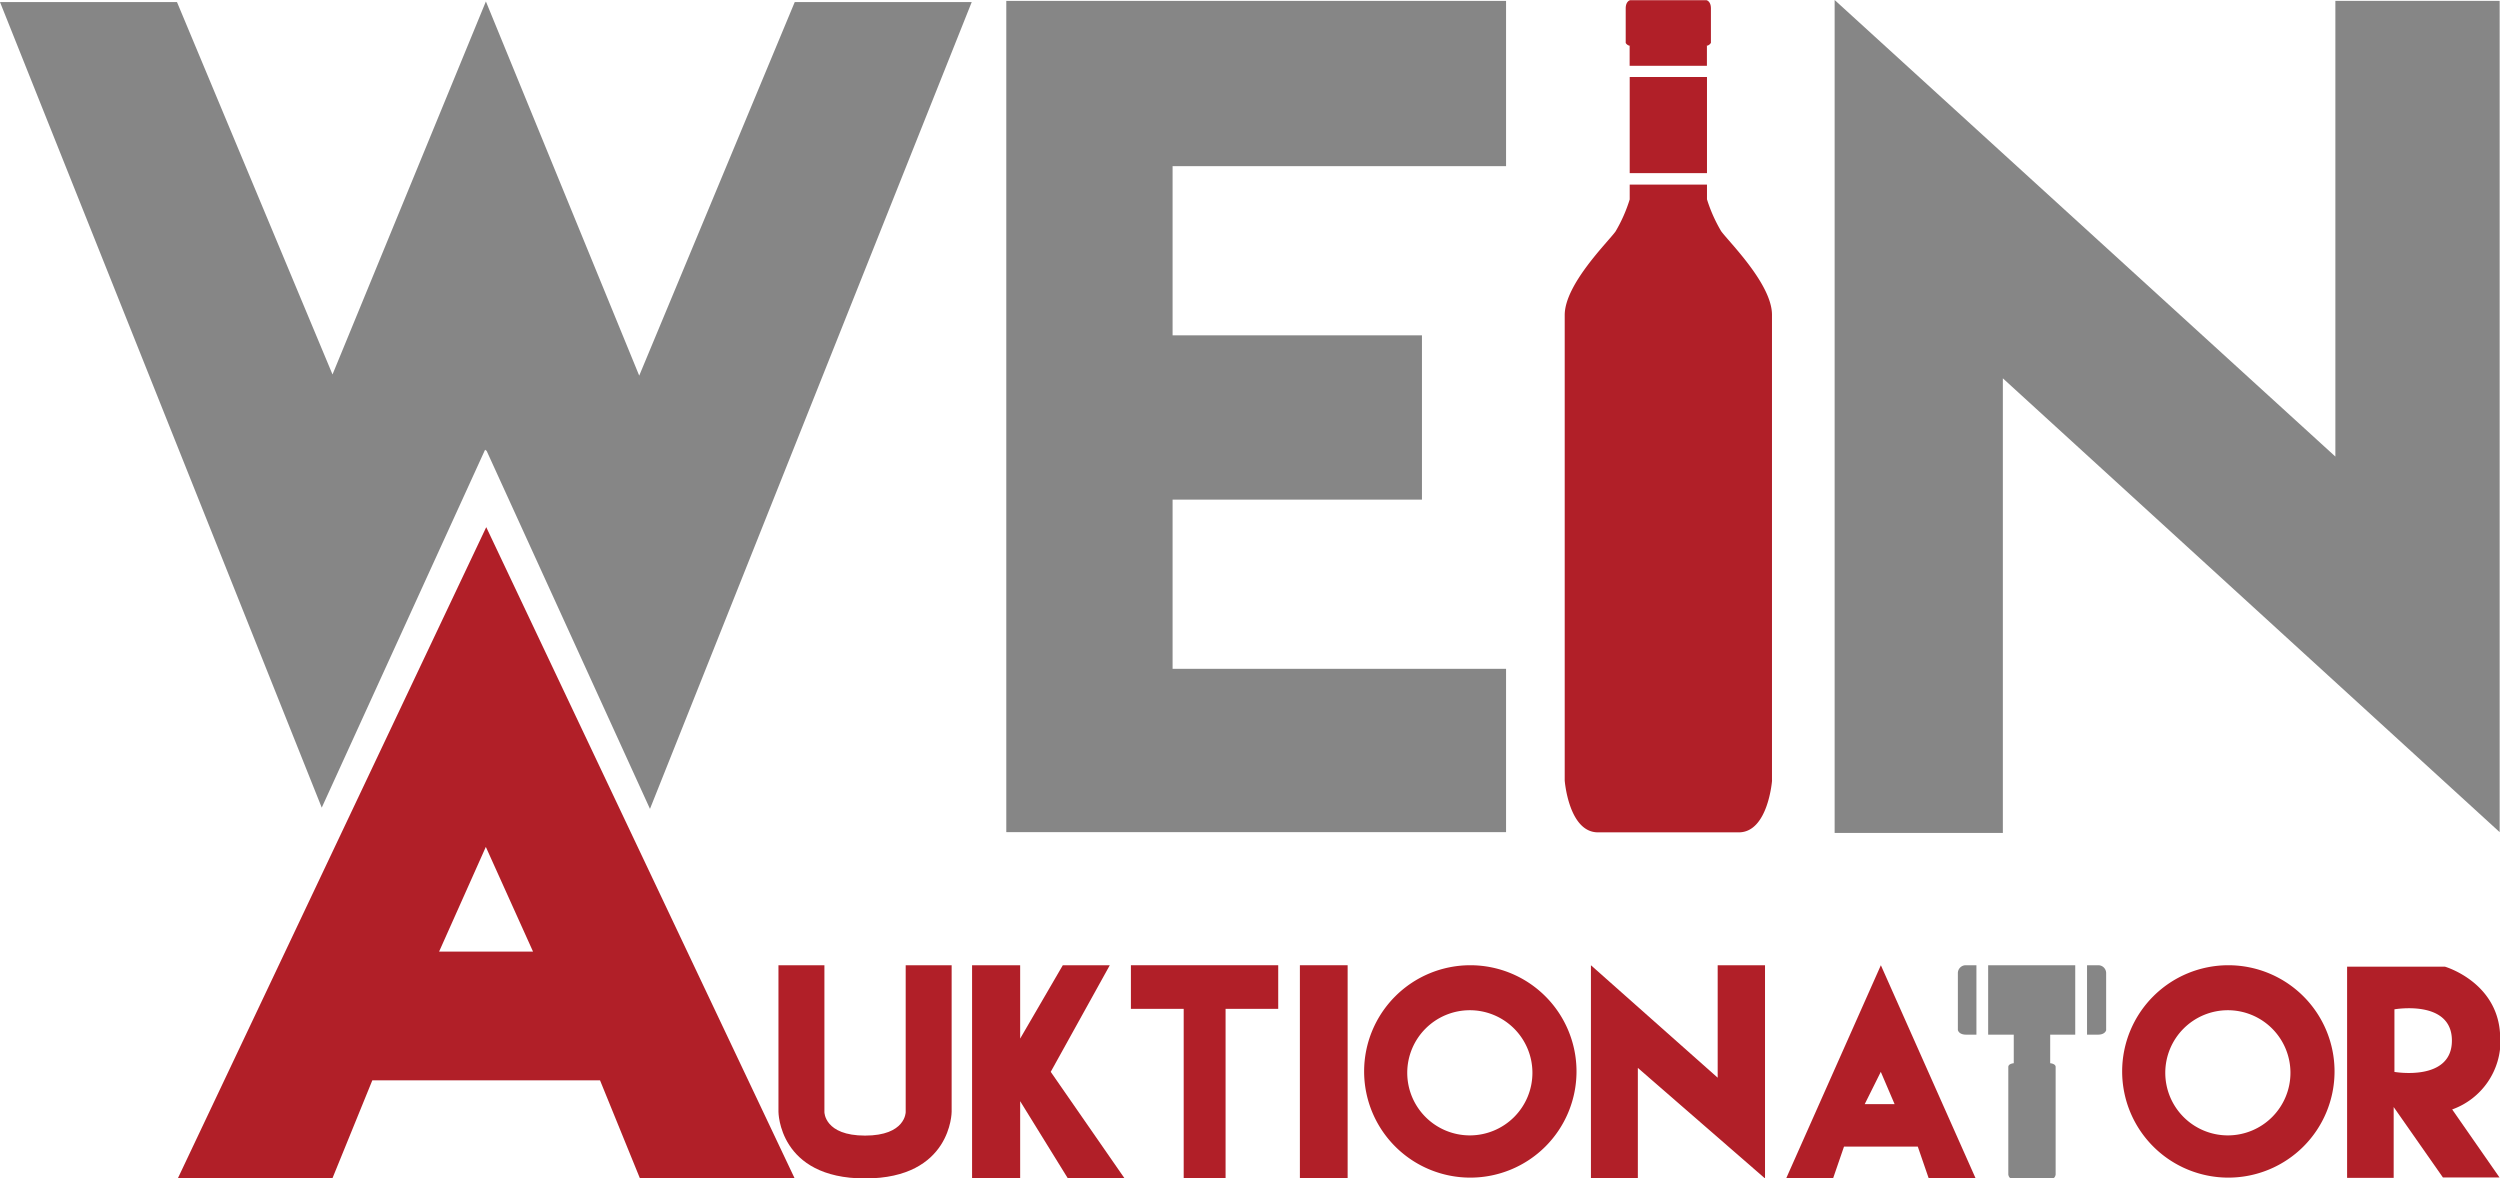
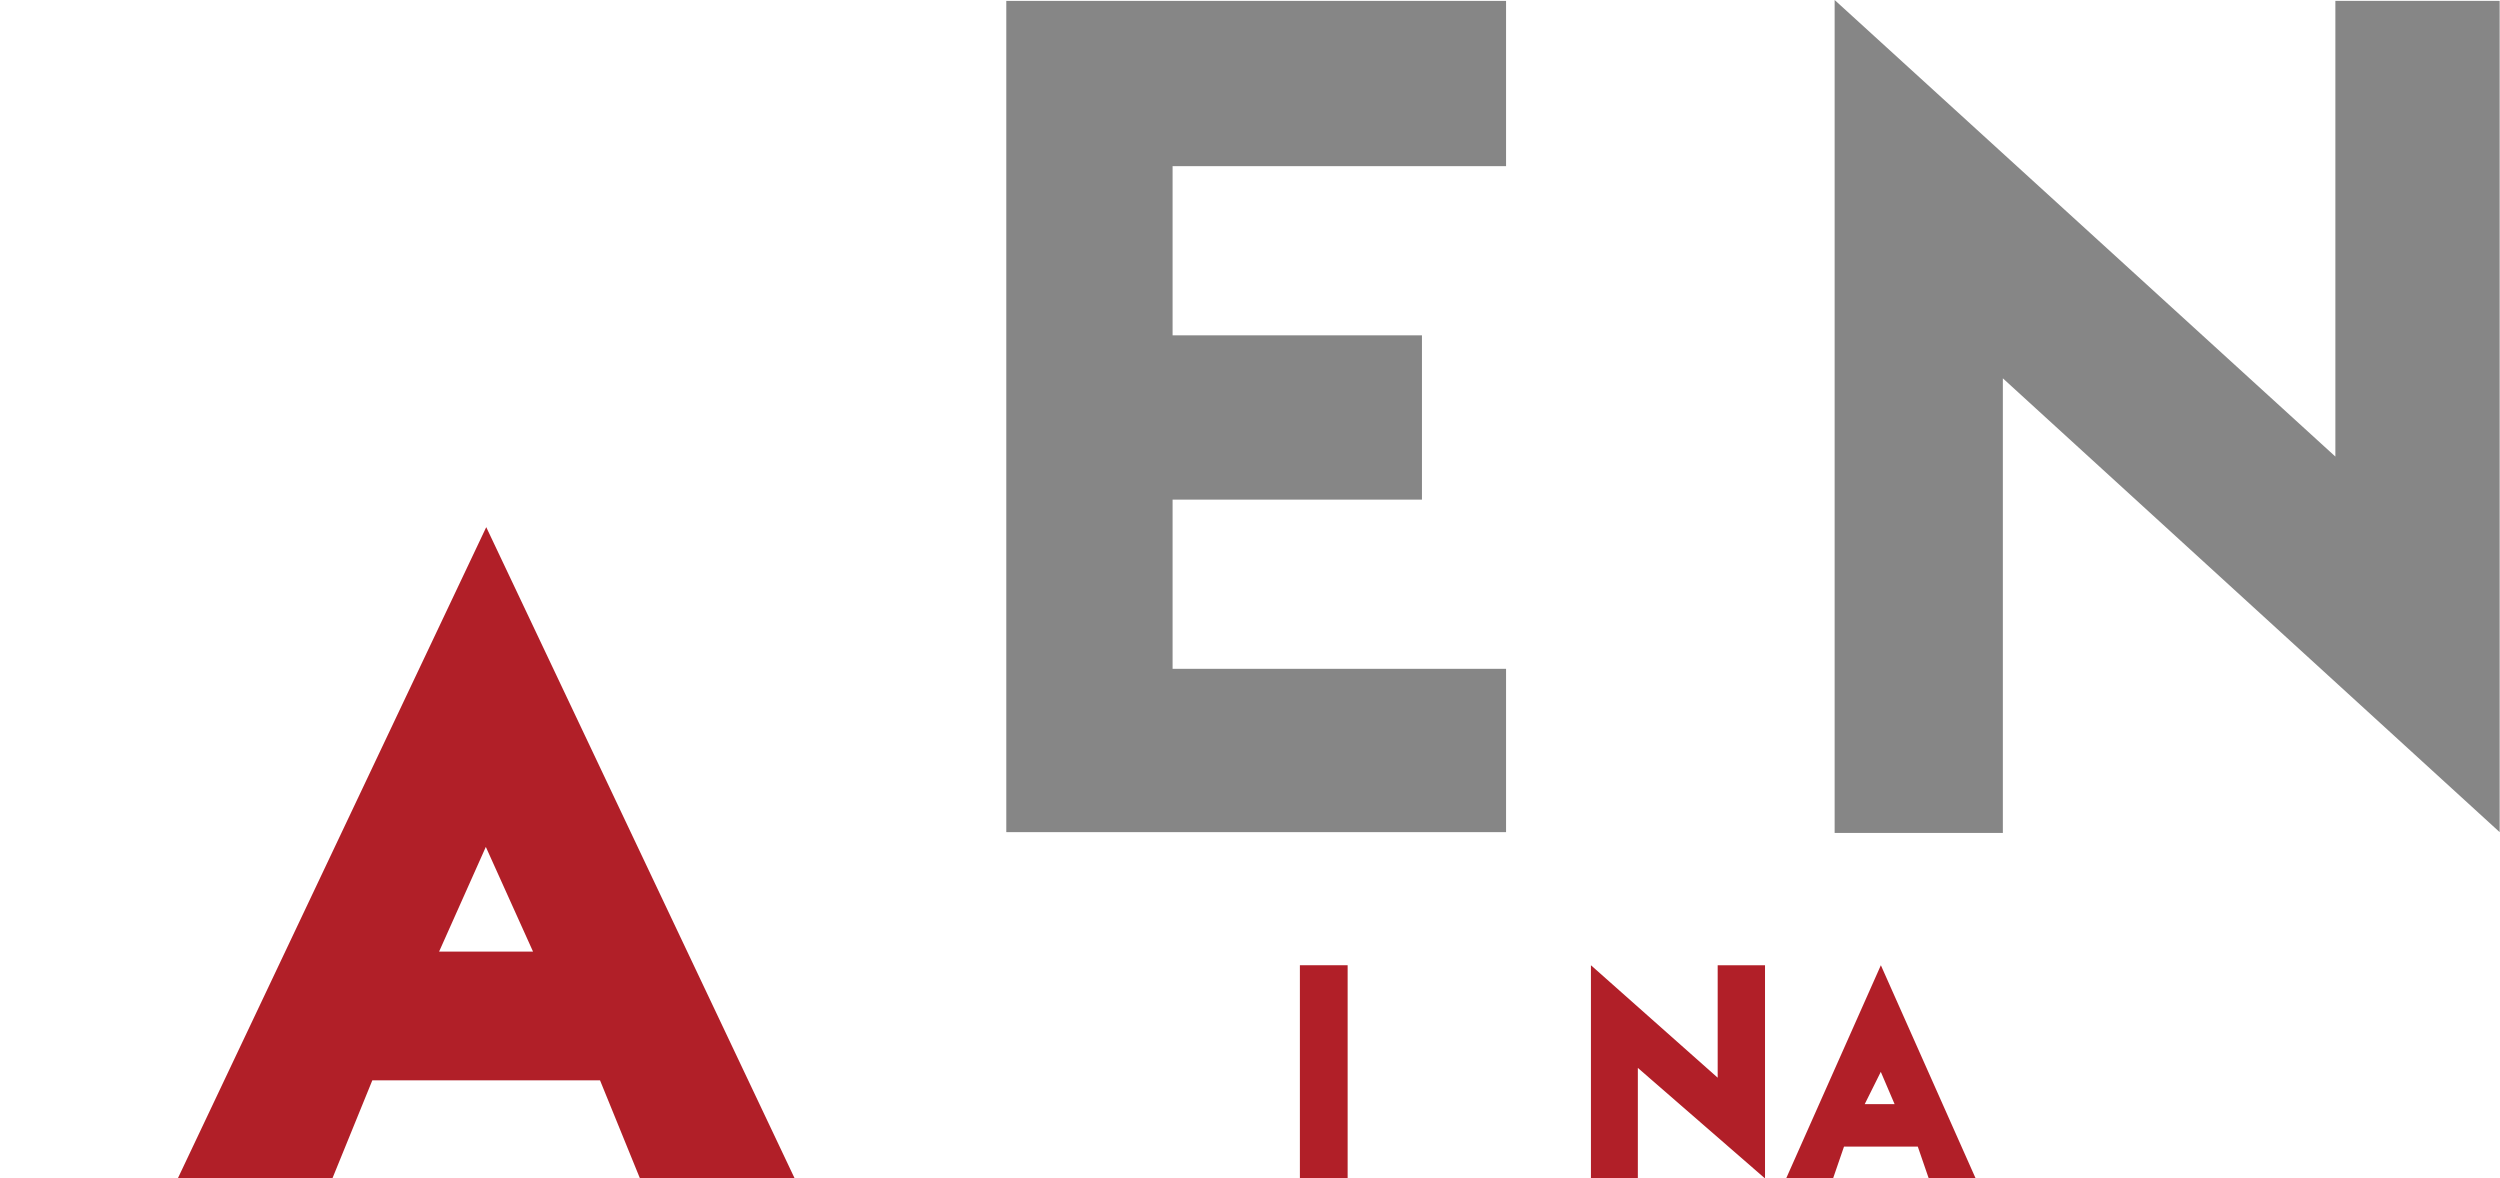
<svg xmlns="http://www.w3.org/2000/svg" id="Ebene_1" data-name="Ebene 1" viewBox="0 0 362.32 170.79">
  <defs>
    <style>.cls-1{fill:none;}.cls-2{fill:#868686;}.cls-3{clip-path:url(#clip-path);}.cls-4{fill:#b11f28;}</style>
    <clipPath id="clip-path" transform="translate(-3.75 -4.46)">
-       <rect class="cls-1" x="3.75" y="4.46" width="362.32" height="170.79" />
-     </clipPath>
+       </clipPath>
  </defs>
  <title>RIEPENAU_Logo_Weinauktionator</title>
-   <polygon class="cls-2" points="48.19 54.27 25.65 0.3 0 0.3 46.63 117.05 70.3 65.18 70.53 65.35 94.2 117.23 140.83 0.3 115.18 0.3 92.64 54.44 70.42 0.21 48.19 54.27" />
  <polygon class="cls-2" points="145.84 0.13 145.84 120.6 218.27 120.6 218.27 96.93 169.94 96.93 169.94 72.41 206.08 72.41 206.08 48.6 169.94 48.6 169.94 24.08 218.27 24.08 218.27 0.13 145.84 0.13" />
  <g class="cls-3">
    <path class="cls-4" d="M251.14,15.62h-11.2V29.55h11.2Zm.57-4.94v-5c0-1.06-.64-1.19-.64-1.19H240s-.64.13-.64,1.19v5a.87.87,0,0,0,.78.43h-.21V14h11.2V11.11h-.21a.87.87,0,0,0,.78-.43m8.86,106.87V50.08c0-4.46-6.31-10.63-7.37-12.12a21.69,21.69,0,0,1-2.05-4.61V31.21h-11.2v2.15A21.69,21.69,0,0,1,237.89,38c-1.06,1.49-7.37,7.65-7.37,12.12v67.46s.57,7.51,4.82,7.51h20.41c4.25,0,4.82-7.51,4.82-7.51" transform="translate(-3.75 -4.46)" />
  </g>
  <polygon class="cls-2" points="265.89 0 265.89 120.72 290.27 120.72 290.27 54.83 362.27 120.6 362.27 0.13 338.46 0.13 338.46 66.17 265.89 0" />
  <path class="cls-4" d="M74.16,127.2,81,142.37H67.39Zm-44.62,48H51.94l5.77-14.17h33l5.77,14.17H118.9L74.22,80.86Z" transform="translate(-3.75 -4.46)" />
  <g class="cls-3">
    <path class="cls-4" d="M123.23,165.64s0,3.4,5.89,3.4,5.89-3.4,5.89-3.4V144.35h6.66v21.23s0,9.67-12.55,9.67-12.55-9.67-12.55-9.67V144.35h6.66Z" transform="translate(-3.75 -4.46)" />
  </g>
-   <polygon class="cls-4" points="154.03 139.89 147.85 150.52 147.85 139.89 140.88 139.89 140.88 170.79 147.85 170.79 147.85 159.59 154.77 170.79 162.99 170.79 152.28 155.34 160.84 139.89 154.03 139.89" />
-   <path class="cls-4" d="M167.52,144.35h0Zm.13,0v6.32h7.65v24.58h6.07V150.67H189v-6.32Z" transform="translate(-3.75 -4.46)" />
  <rect class="cls-4" x="188.39" y="139.89" width="6.92" height="30.9" />
  <g class="cls-3">
    <path class="cls-4" d="M225.84,159.94a9.07,9.07,0,1,1-9.07-9.07,9.07,9.07,0,0,1,9.07,9.07m6.39-.2a15.39,15.39,0,1,0-15.39,15.39,15.39,15.39,0,0,0,15.39-15.39" transform="translate(-3.75 -4.46)" />
  </g>
  <polygon class="cls-4" points="248.94 139.89 248.94 156.19 230.57 139.89 230.57 170.79 237.37 170.79 237.37 154.77 255.8 170.79 255.8 139.89 248.94 139.89" />
  <path class="cls-4" d="M276.33,159.8l2,4.68H274Zm-13.72,15.45h6.8l1.59-4.62h10.69l1.59,4.62h6.8l-13.74-30.9Z" transform="translate(-3.75 -4.46)" />
  <g class="cls-3">
    <path class="cls-2" d="M290.19,144.35h-1.56a1.14,1.14,0,0,0-1.13,1.13v8.25s.11.68,1.19.68h1.5Zm10.69,10.06h3.63V144.35H291.89v10.06h3.71v4.14s-.79.06-.79.54v15.59s.06.57.51.57h5.84c.45,0,.51-.57.51-.57V159.09c0-.48-.79-.54-.79-.54Zm8.11-.68v-8.25a1.14,1.14,0,0,0-1.13-1.13h-1.64v10.06h1.59c1.08,0,1.19-.68,1.19-.68" transform="translate(-3.75 -4.46)" />
-     <path class="cls-4" d="M335.7,159.94a9.07,9.07,0,1,1-9.07-9.07,9.07,9.07,0,0,1,9.07,9.07m6.39-.2a15.39,15.39,0,1,0-15.39,15.39,15.39,15.39,0,0,0,15.39-15.39" transform="translate(-3.75 -4.46)" />
    <path class="cls-4" d="M359.1,155.27c0,6-8.33,4.54-8.33,4.54v-9.07s8.33-1.47,8.33,4.53m7-.28c0-8.11-8-10.43-8-10.43H343.91v30.61h6.75V164.9l7.14,10.21H366l-6.86-9.86a10.57,10.57,0,0,0,7-10.26" transform="translate(-3.75 -4.46)" />
  </g>
</svg>